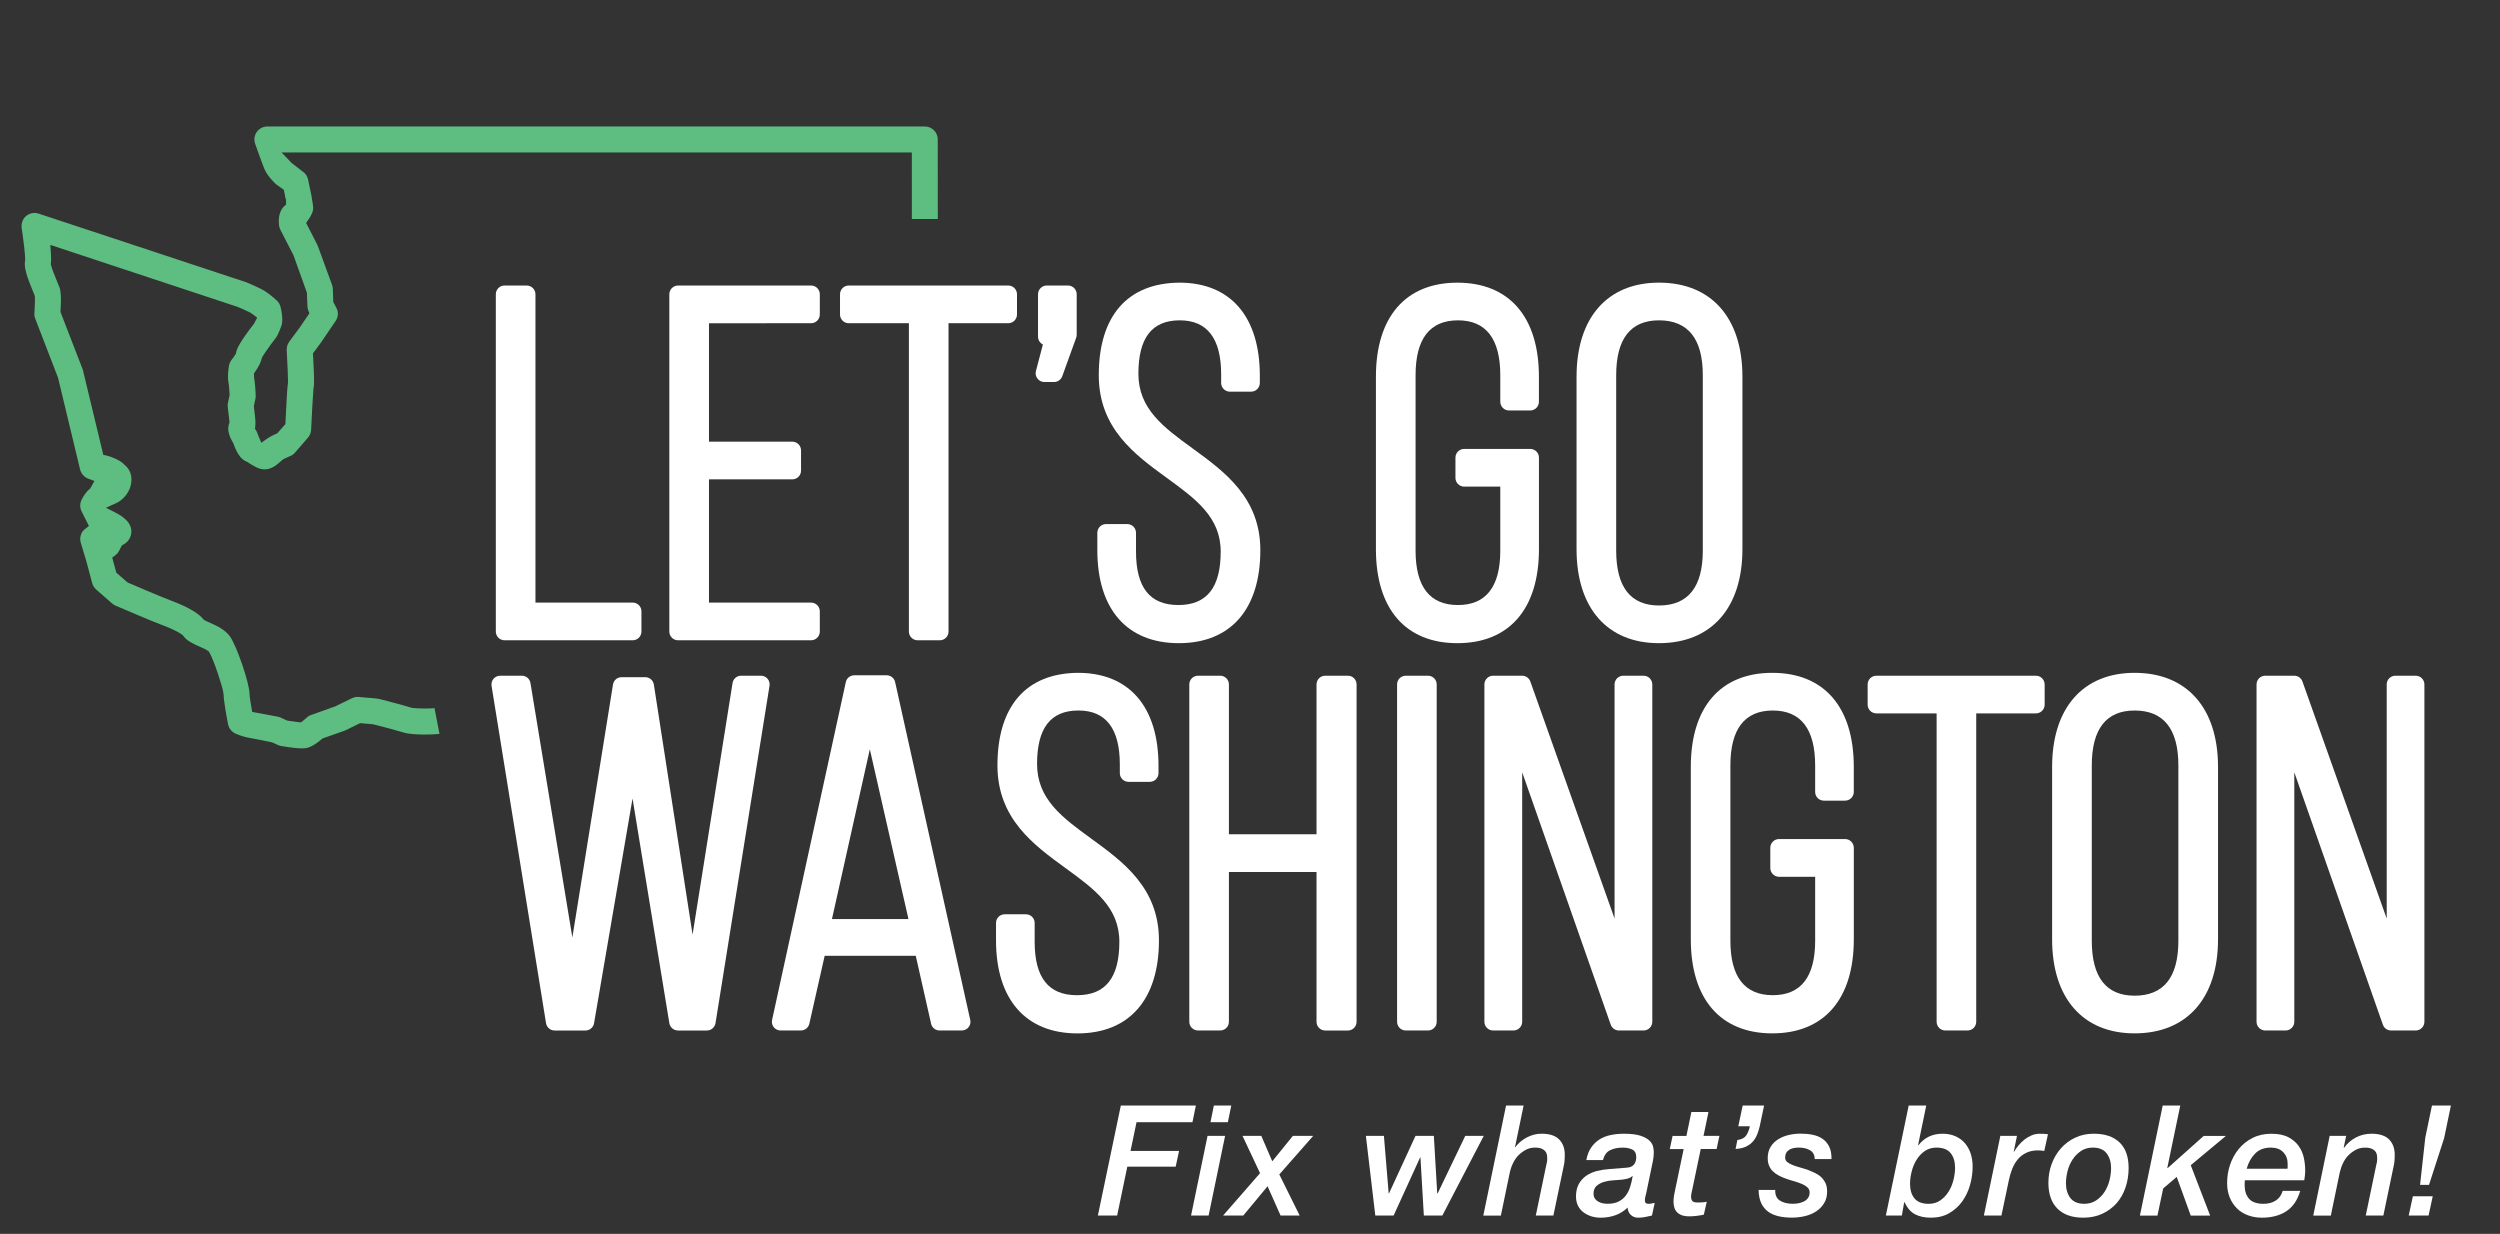
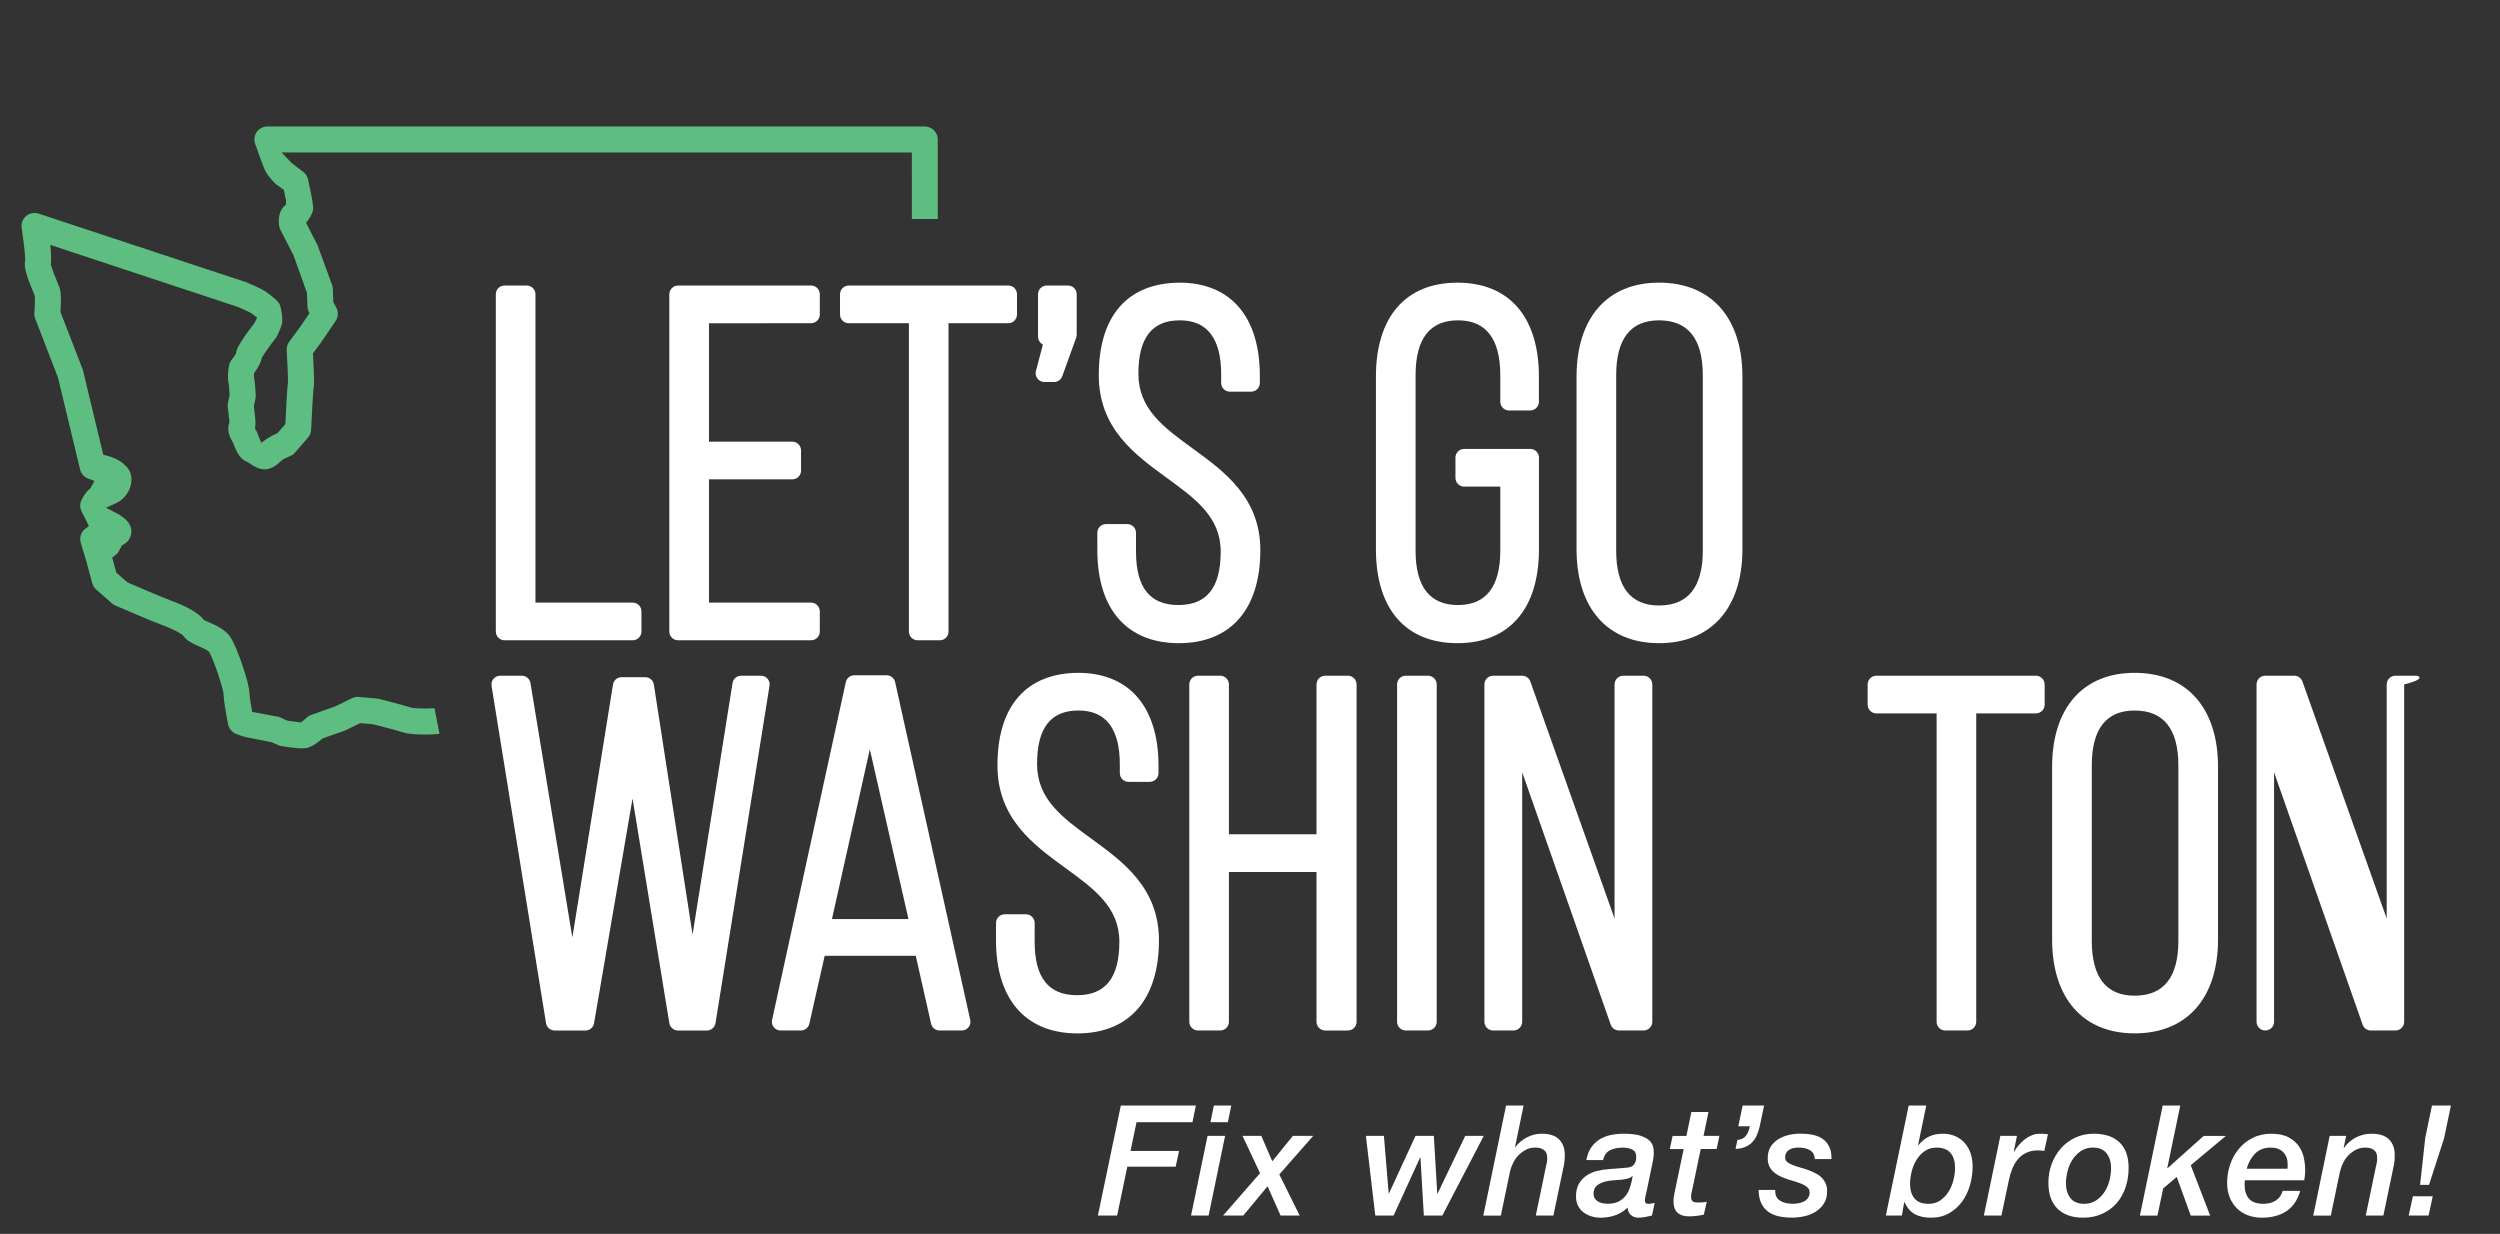
<svg xmlns="http://www.w3.org/2000/svg" id="Layer_1" width="154.667" height="76.334" viewBox="0 -4.667 154.667 76.334" enable-background="new 0 -4.667 154.667 76.334">
  <rect x="0" y="-4.667" width="154.667" height="76.334" fill="#333333" stroke="none" />
  <g>
    <path fill="#5ebe81" d="M26.31 39.167c-.347.0-.639-.018-.783-.035l-.063-.012c-.451-.141-1.871-.516-1.987-.541-.073-.02-.302-.051-1.292-.127l-.052-.004c-.12.0-.247.029-.368.086l-1.019.498-1.49.533c-.104.029-.197.088-.282.168-.066.062-.159.143-.244.209l-.109.084-.135-.014c-.176-.018-.435-.053-.666-.088l-.094-.027-.355-.166c-.045-.017-.115-.047-.184-.059-.003.0-.903-.165-1.354-.252l-.231-.043-.041-.232c-.029-.162-.122-.712-.126-.914.0-.594-.779-2.946-1.222-3.542-.31-.414-.793-.634-1.218-.828-.108-.042-.233-.102-.314-.142l-.064-.031-.045-.057c-.318-.381-.987-.765-1.987-1.139-.646-.244-2.061-.851-2.639-1.099l-.09-.056-.661-.575-.252-.937.187-.136c.109-.082.195-.188.251-.305l.156-.304.092-.053c.224-.121.372-.293.445-.51.055-.149.183-.636-.356-1.092-.152-.133-.331-.253-.535-.358l-.628-.322.642-.291c.316-.143.599-.427.776-.776.022-.05.034-.077.048-.103.22-.562.115-1.134-.288-1.458L7.694 24.08c-.147-.165-.324-.253-.548-.365-.198-.093-.381-.158-.552-.198L6.39 23.47l-1.254-5.214c-.008-.031-.014-.061-.023-.078L3.74 14.63l.004-.075c.068-1.067-.022-1.322-.061-1.433-.018-.045-.042-.104-.073-.179l-.038-.092c-.23-.556-.361-.905-.413-1.1l-.017-.063L3.15 11.62c.019-.136.017-.348-.002-.63l-.034-.505 11.565 3.826c.142.057.543.227.775.346.058.033.138.085.226.154l.231.174-.188.363c-.938 1.21-1.086 1.605-1.116 1.797l-.013.066-.034.057c-.055.091-.144.219-.224.316-.081.1-.139.221-.162.348-.046.217-.111.711-.035 1.087.015.066.035.206.065.704l.002.047-.105.499c-.019.084-.021.181-.008.274.0.0.043.357.078.66.012.084.018.143.022.191L14.2 21.47l-.026.068c-.149.41.048.864.239 1.174l.03.064c.287.815.586 1.022.811 1.114l.051.023c.047.028.099.062.151.099.278.174.572.36.914.36.451.0.782-.302 1.021-.521l.115-.096c.089-.048.283-.139.44-.205.119-.045.219-.117.302-.215l.799-.92c.122-.138.191-.312.2-.489.049-1.037.114-2.205.146-2.551l.008-.054c.047-.19.039-.677-.033-2.003l-.008-.12.498-.675.903-1.328c.173-.25.188-.57.039-.839l-.181-.339-.028-.831c-.007-.082-.022-.165-.051-.237l-.879-2.402c-.014-.032-.027-.062-.042-.093l-.681-1.33.121-.171c.09-.12.172-.264.244-.428.062-.137.085-.284.065-.433C19.366 8.089 19.32 7.71 19.267 7.43c-.049-.246-.206-.987-.206-.987-.039-.194-.148-.363-.308-.479l-.727-.56c-.02-.023-.039-.047-.059-.066L17.42 4.764h38.992l.002 4.117h1.604l-.002-4.922c0-.442-.359-.801-.803-.801H16.542c-.26.0-.507.127-.657.338-.149.213-.185.485-.1.73.439 1.253.581 1.588.628 1.675.094.194.291.454.562.734.037.038.073.072.117.107l.47.337.074.377c.011.067.025.131.035.188l.023.022L17.7 7.987l-.115.102c-.017.013-.031.029-.048.047-.238.27-.327.653-.272 1.146.012.094.041.189.086.275l.807 1.57.827 2.306.036.838c0 .093.018.184.054.276l.068.168-.592.87-.656.888c-.111.15-.166.335-.156.523.059 1.123.086 1.771.08 1.991-.049.331-.087 1.023-.157 2.468l-.006.118-.498.563-.067.031c-.319.146-.49.252-.579.314l-.344.246L16 22.337c-.023-.053-.043-.109-.061-.161-.03-.097-.062-.158-.095-.209l-.069-.105.015-.126c.032-.254.003-.51-.021-.718-.014-.131-.029-.269-.046-.386l-.019-.173.098-.458c.014-.054.021-.119.018-.2-.007-.192-.036-.774-.097-1.076l-.009-.049c0-.021.0-.052.0-.09v-.158l.064-.091c.216-.3.352-.575.409-.815l.034-.097c.146-.247.519-.774.852-1.2.039-.052.067-.099.087-.142.053-.101.183-.391.25-.595.031-.1.129-.398-.053-1.163-.036-.152-.117-.292-.233-.401-.171-.153-.574-.513-.936-.694-.323-.17-.836-.389-.9-.414l-.041-.017L2.389 8.549C2.309 8.52 2.221 8.507 2.134 8.507c-.188.0-.37.065-.514.188-.213.178-.319.46-.28.736.104.683.218 1.623.218 1.948l-.005.066c-.085.43.113 1.019.533 2.025.021.044.035.082.051.119l.021.099c.013.226-.006.675-.028.997-.014.119.004.238.05.361l1.411 3.657 1.366 5.683c.062.253.256.468.509.563l.376.14-.261.473-.055.037c-.169.147-.329.364-.473.644-.118.228-.12.499-.004.73l.453.9L5.28 28.046c-.044.037-.062.054-.083.069-.201.188-.287.504-.198.803L5.34 30.05l.365 1.361c.041.155.126.291.251.399l.976.855c.06.053.136.098.212.134.004.0.11.047.277.118.584.249 1.946.837 2.596 1.079.868.323 1.187.55 1.283.634l.052.057c.222.301.572.458.944.627.282.119.475.213.571.288l.055.043.036.059c.262.449.798 2.053.866 2.51.014.438.157 1.279.288 1.936.05.252.234.477.48.58.087.037.405.164.686.223.101.021.411.078.732.139l.82.166.367.168c.069.029.14.05.199.061.585.098 1.044.147 1.294.147.095.0.177-.009.24-.015.096-.02.413-.078.971-.556l.048-.042 1.358-.479c.038-.014.056-.021.077-.031l.894-.439.344.029c.351.03.446.037.5.051.202.041 1.666.436 1.859.502.214.078.72.125 1.327.125.365.0.647-.017.882-.043l-.309-1.59C26.735 39.157 26.548 39.167 26.31 39.167z" />
    <path fill="#fff" d="M32.585 12.997h-1.371c-.299.0-.539.244-.539.541v20.867c0 .298.24.54.539.54h7.931c.298.0.539-.242.539-.54v-1.25c0-.299-.241-.541-.539-.541h-6.018V13.538C33.127 13.242 32.884 12.997 32.585 12.997z" />
    <path fill="#fff" d="M50.178 15.33c.297.0.541-.243.541-.541v-1.251c0-.297-.244-.541-.541-.541H41.95c-.3.0-.541.244-.541.541v20.867c0 .298.241.54.541.54h8.229c.296.0.54-.242.54-.54v-1.25c0-.299-.244-.541-.54-.541h-6.317v-7.625h5.153c.3.0.542-.241.542-.538v-1.254c0-.296-.242-.541-.542-.541h-5.153v-7.325L50.178 15.33z" />
    <path fill="#fff" d="M51.969 13.538v1.251c0 .298.241.541.539.541h3.723v19.077c0 .296.244.538.543.538h1.371c.298.0.537-.242.537-.538V15.33h3.695c.298.0.541-.243.541-.541v-1.251c0-.297-.243-.541-.541-.541h-9.869C52.21 12.997 51.969 13.242 51.969 13.538z" />
    <path fill="#fff" d="M64.612 18.967h.597c.228.0.43-.142.51-.357l.861-2.384c.021-.06.032-.121.032-.184v-2.504c0-.297-.241-.541-.54-.541H64.76c-.298.0-.541.244-.541.541v2.622c0 .214.125.396.302.486l-.432 1.643c-.044.161-.009.334.096.467C64.287 18.889 64.445 18.967 64.612 18.967z" />
    <path fill="#fff" d="M77.973 29.367c0-3.242-2.217-4.855-4.174-6.279-1.808-1.315-3.37-2.452-3.37-4.631.0-2.224.837-3.306 2.562-3.306 1.695.0 2.558 1.123 2.558 3.335v.536c0 .301.242.542.542.542h1.312c.297.0.539-.241.539-.542v-.444c0-3.66-1.816-5.758-4.98-5.758-.003.0-.005.0-.008.0-3.208.031-4.976 2.064-4.976 5.727.0 3.291 2.233 4.913 4.204 6.348 1.791 1.303 3.339 2.428 3.339 4.563.0 2.224-.856 3.306-2.621 3.306-1.761.0-2.619-1.082-2.619-3.306v-1.162c0-.3-.243-.54-.541-.54h-1.312c-.299.0-.54.24-.54.54v1.071c0 3.66 1.839 5.757 5.042 5.757C76.135 35.124 77.973 33.028 77.973 29.367z" />
    <path fill="#fff" d="M95.21 29.31v-5.664c0-.3-.242-.54-.539-.54h-4.086c-.299.0-.541.24-.541.54v1.251c0 .299.242.542.541.542h2.233v3.96c0 2.233-.883 3.366-2.618 3.366-1.744.0-2.623-1.133-2.623-3.366V18.547c0-2.254.877-3.396 2.623-3.396 1.735.0 2.618 1.142 2.618 3.396v1.641c0 .297.24.54.539.54h1.312c.297.0.539-.243.539-.54v-1.551c0-3.696-1.84-5.816-5.043-5.816-3.205.0-5.041 2.12-5.041 5.816V29.31c0 3.696 1.836 5.814 5.041 5.814S95.21 33.005 95.21 29.31z" />
    <path fill="#fff" d="M107.798 29.31V18.637c0-3.644-1.93-5.818-5.162-5.818-3.195.0-5.1 2.176-5.1 5.818V29.31c0 3.643 1.903 5.814 5.1 5.814C105.869 35.124 107.798 32.95 107.798 29.31zM105.347 29.399c0 2.251-.912 3.394-2.711 3.394-1.758.0-2.648-1.143-2.648-3.394V18.547c0-2.254.891-3.396 2.648-3.396 1.799.0 2.711 1.142 2.711 3.396V29.399z" />
    <path fill="#fff" d="M47.077 37.137h-.004H45.85c-.265.0-.489.192-.53.456l-2.473 15.56-2.395-15.469c-.041-.265-.267-.456-.534-.456h-1.461c-.266.0-.491.19-.533.453L35.41 53.333l-2.592-15.741c-.042-.262-.268-.454-.53-.454h-1.343c-.16.0-.308.07-.412.189-.103.122-.146.279-.122.437l3.37 20.869c.041.261.266.454.533.454h1.907c.263.0.487-.189.531-.451l2.381-13.902 2.277 13.9c.044.26.271.453.535.453h1.788c.265.0.489-.194.533-.454l3.335-20.835c.008-.039.013-.078.013-.12C47.616 37.378 47.375 37.137 47.077 37.137z" />
    <path fill="#fff" d="M54.852 37.11h-1.997c-.255.0-.475.177-.527.423l-4.561 20.899c-.035.16.003.325.104.453.105.128.259.201.422.201h1.252c.251.0.471-.174.526-.42l.949-4.2h5.635l.949 4.2c.054.246.271.42.524.42h1.373c.164.0.319-.073.421-.201.103-.128.142-.295.104-.453l-4.647-20.9C55.323 37.283 55.103 37.11 54.852 37.11zM51.47 52.194l2.344-10.506 2.39 10.506H51.47z" />
    <path fill="#fff" d="M67.529 47.229c-1.81-1.316-3.369-2.453-3.369-4.634.0-2.222.838-3.306 2.561-3.306 1.697.0 2.559 1.123 2.559 3.336v.537c0 .301.241.541.541.541h1.312c.298.0.54-.24.54-.541v-.448c0-3.657-1.815-5.755-4.98-5.755-.003.0-.005.0-.008.0-3.208.029-4.976 2.064-4.976 5.727.0 3.29 2.234 4.914 4.205 6.348 1.79 1.303 3.337 2.428 3.337 4.564.0 2.223-.856 3.305-2.62 3.305-1.763.0-2.62-1.082-2.62-3.305v-1.163c0-.299-.242-.538-.54-.538h-1.312c-.298.0-.539.239-.539.538v1.073c0 3.66 1.837 5.758 5.04 5.758 3.205.0 5.04-2.098 5.04-5.758C71.702 50.266 69.484 48.651 67.529 47.229z" />
    <path fill="#fff" d="M83.389 37.137h-1.401c-.299.0-.539.241-.539.54v9.271h-5.42v-9.271c0-.299-.242-.54-.541-.54h-1.37c-.299.0-.54.241-.54.54v20.868c0 .3.241.541.54.541h1.37c.299.0.541-.241.541-.541V49.28h5.42v9.266c0 .3.24.541.539.541h1.401c.298.0.538-.241.538-.541V37.677C83.927 37.378 83.687 37.137 83.389 37.137z" />
    <path fill="#fff" d="M88.343 37.137h-1.37c-.3.0-.54.241-.54.54v20.868c0 .3.24.541.54.541h1.37c.299.0.541-.241.541-.541V37.677C88.884 37.378 88.642 37.137 88.343 37.137z" />
    <path fill="#fff" d="M101.679 37.137h-1.252c-.295.0-.539.241-.539.54v14.485l-5.211-14.666c-.076-.215-.281-.359-.51-.359h-1.791c-.299.0-.541.241-.541.542v20.866c0 .3.242.541.541.541h1.254c.299.0.543-.241.543-.541V43.112l5.477 15.613c.078.217.281.361.512.361h1.519c.299.0.541-.241.541-.541V37.677C102.22 37.378 101.98 37.137 101.679 37.137z" />
-     <path fill="#fff" d="M109.646 36.959c-3.203.0-5.041 2.119-5.041 5.818v10.67c0 3.696 1.838 5.817 5.041 5.817 3.205.0 5.043-2.121 5.043-5.817v-5.664c0-.299-.242-.541-.541-.541h-4.082c-.299.0-.543.242-.543.541v1.252c0 .297.244.543.543.543h2.232v3.959c0 2.234-.883 3.365-2.621 3.365s-2.623-1.131-2.623-3.365V42.686c0-2.252.885-3.396 2.623-3.396s2.621 1.145 2.621 3.396v1.641c0 .297.24.539.537.539h1.312c.299.0.541-.242.541-.539v-1.549C114.689 39.079 112.851 36.959 109.646 36.959z" />
    <path fill="#fff" d="M125.953 37.137h-9.865c-.299.0-.543.241-.543.54v1.253c0 .297.244.539.543.539h3.724v19.076c0 .3.241.541.537.541h1.375c.297.0.539-.241.539-.541V39.469h3.69c.299.0.543-.242.543-.539v-1.253C126.494 37.378 126.251 37.137 125.953 37.137z" />
    <path fill="#fff" d="M132.062 36.959c-3.195.0-5.104 2.176-5.104 5.818v10.67c0 3.644 1.908 5.817 5.104 5.817 3.232.0 5.16-2.175 5.16-5.817v-10.67c0-3.642-1.928-5.818-5.16-5.818zM134.769 53.538c0 2.252-.908 3.395-2.707 3.395-1.76.0-2.65-1.143-2.65-3.395V42.686c0-2.252.891-3.396 2.65-3.396 1.797.0 2.707 1.145 2.707 3.396V53.538z" />
-     <path fill="#fff" d="M149.449 37.137h-1.252c-.299.0-.539.241-.539.54v14.485l-5.213-14.666c-.076-.215-.279-.359-.51-.359h-1.789c-.299.0-.541.241-.541.542v20.866c0 .3.244.541.541.541h1.252c.301.0.543-.241.543-.541V43.112l5.479 15.613c.074.217.281.361.508.361h1.521c.299.0.541-.241.541-.541V37.677C149.99 37.378 149.748 37.137 149.449 37.137z" />
+     <path fill="#fff" d="M149.449 37.137h-1.252c-.299.0-.539.241-.539.54v14.485l-5.213-14.666c-.076-.215-.279-.359-.51-.359h-1.789c-.299.0-.541.241-.541.542v20.866c0 .3.244.541.541.541c.301.0.543-.241.543-.541V43.112l5.479 15.613c.074.217.281.361.508.361h1.521c.299.0.541-.241.541-.541V37.677C149.99 37.378 149.748 37.137 149.449 37.137z" />
  </g>
  <g>
    <path fill="#fff" d="M69.342 63.729h4.642l-.21 1.029h-3.46l-.372 1.781h3.003l-.21.973h-2.992l-.629 3.021h-1.191l1.419-6.804z" />
    <path fill="#fff" d="M74.707 65.606h1.086l-1.02 4.928h-1.086l1.02-4.928zM75.098 63.729h1.077l-.21 1.029h-1.076L75.098 63.729z" />
    <path fill="#fff" d="M76.87 65.606h1.163l.678 1.572 1.275-1.572h1.258l-2.098 2.385 1.26 2.543h-1.182l-.803-1.811-1.504 1.811h-1.249l2.287-2.621L76.87 65.606z" />
    <path fill="#fff" d="M84.503 65.606h1.115l.295 3.557h.021l1.638-3.557h1.135l.209 3.557h.027l1.707-3.557h1.145l-2.563 4.928h-1.144l-.209-3.592h-.021l-1.64 3.592h-1.133L84.503 65.606z" />
    <path fill="#fff" d="M93.175 63.729h1.086l-.533 2.573h.02c.185-.249.422-.448.715-.601.291-.152.593-.229.904-.229.496.0.859.117 1.092.354.23.233.349.551.349.951.0.09-.002.191-.011.305-.006.115-.02.217-.037.306l-.657 3.146h-1.088l.631-3.041c.021-.082.035-.162.054-.238.014-.075.022-.146.022-.219.0-.037-.003-.096-.007-.176s-.026-.158-.069-.238c-.045-.078-.121-.147-.226-.205-.104-.057-.256-.086-.453-.086-.217.0-.407.047-.575.14-.168.092-.32.204-.453.338-.127.128-.235.285-.328.474-.092.188-.159.381-.204.586l-.554 2.668h-1.086L93.175 63.729z" />
    <path fill="#fff" d="M101.857 69.104c-.02.09-.041.176-.062.258s-.032.158-.032.229c0 .068.016.123.047.162.032.037.094.057.183.057.063.0.127-.008.19-.023.062-.016.127-.026.188-.033l-.17.781c-.141.031-.281.062-.42.09-.141.029-.283.043-.43.043-.184.0-.336-.057-.457-.172-.121-.112-.188-.267-.199-.457-.217.217-.471.375-.762.478-.293.103-.592.151-.896.151-.205.0-.397-.027-.582-.084-.184-.059-.348-.141-.49-.248-.145-.108-.256-.245-.34-.41-.082-.165-.123-.355-.123-.572.0-.305.06-.561.172-.768.115-.205.269-.375.457-.51.191-.133.41-.23.658-.295.248-.063.508-.104.781-.123.369-.027.73-.055 1.086-.086.197-.014.342-.078.434-.195.093-.117.14-.27.14-.452.0-.236-.082-.394-.248-.474-.166-.078-.358-.119-.582-.119-.306.0-.565.054-.784.158-.22.104-.367.31-.443.613H98.14c.057-.305.154-.561.295-.768s.311-.373.516-.506c.203-.129.434-.221.691-.274.256-.054.531-.081.824-.081.443.0.791.043 1.043.128.252.087.434.19.553.312.117.121.188.246.215.375.025.131.037.24.037.328.0.217-.031.465-.096.744L101.857 69.104zM98.587 69.18c0 .121.027.221.082.301.053.079.121.143.205.189.082.048.174.082.274.105.103.02.203.032.306.032.268.0.491-.044.672-.133.182-.091.33-.21.447-.362.116-.152.211-.332.276-.539.065-.205.118-.427.157-.662l-.02-.019c-.076.075-.178.13-.305.161-.129.031-.252.054-.373.066-.152.014-.328.025-.529.039-.199.012-.387.045-.561.1-.176.054-.324.138-.447.246C98.65 68.819 98.587 68.976 98.587 69.18z" />
    <path fill="#fff" d="M104.64 64.129h1.057l-.305 1.477h.982l-.172.811h-.982l-.504 2.412c-.025.106-.049.209-.066.306-.02.095-.029.171-.029.228.0.108.023.195.072.264.047.066.152.1.318.1.082.0.174-.002.271-.005.1-.003.2-.017.311-.042l-.182.8c-.142.032-.289.058-.449.076-.158.019-.307.028-.447.028-.197.0-.357-.024-.486-.076-.127-.051-.227-.118-.299-.204-.074-.087-.125-.185-.152-.296-.029-.109-.043-.225-.043-.34.0-.094.008-.198.023-.313.016-.112.031-.192.043-.237l.562-2.697h-.859l.174-.811h.855L104.64 64.129z" />
    <path fill="#fff" d="M107.814 63.729h1.324l-.268 1.277c-.037.164-.09.33-.152.494-.064.166-.152.314-.262.443-.111.131-.254.237-.431.324-.176.086-.394.135-.651.146l.112-.553c.257-.031.435-.121.539-.271s.185-.343.233-.577h-.715L107.814 63.729z" />
    <path fill="#fff" d="M112.273 67.045c-.006-.248-.1-.43-.281-.543-.182-.115-.418-.172-.711-.172-.107.0-.211.01-.309.029-.1.018-.188.053-.268.1-.078.048-.144.111-.189.189-.047.08-.072.18-.072.301.0.115.043.207.129.276s.197.132.338.187.297.104.467.152c.172.047.345.104.517.166.146.059.289.12.428.189.142.07.265.156.367.258.104.104.188.223.254.361.062.141.095.31.095.506.0.285-.062.531-.191.732-.125.205-.291.373-.494.506s-.438.23-.701.291c-.264.062-.529.09-.795.09-.287.0-.553-.025-.801-.08s-.463-.145-.648-.275c-.184-.13-.33-.307-.439-.525-.106-.219-.164-.496-.17-.832h1.029c-.012.311.086.531.295.662.209.129.473.194.791.194.115.0.232-.013.353-.032.12-.023.231-.06.334-.111.104-.051.187-.121.252-.213.067-.092.103-.209.103-.348.0-.129-.048-.232-.14-.316-.092-.082-.209-.152-.353-.213-.145-.062-.305-.115-.485-.168-.183-.049-.356-.106-.529-.17-.146-.053-.284-.111-.413-.183-.132-.069-.246-.153-.351-.252-.101-.099-.181-.216-.236-.349-.06-.133-.086-.291-.086-.477.0-.268.06-.494.177-.688.116-.189.271-.346.463-.465.19-.123.405-.211.647-.269.239-.058.487-.086.742-.086.269.0.519.022.754.071.233.048.438.132.612.252.177.121.312.283.41.486.101.203.146.457.14.762h-1.032V67.045z" />
    <path fill="#fff" d="M118.085 63.729h1.086l-.504 2.439.018.02c.369-.477.867-.715 1.498-.715.291.0.553.051.785.152.232.103.428.242.586.424s.279.396.363.645c.082.248.123.518.123.809.0.389-.054.771-.162 1.15-.107.377-.271.715-.486 1.014-.217.3-.486.541-.809.726-.324.185-.699.274-1.125.274-.381.0-.707-.068-.978-.209s-.487-.391-.653-.754h-.019l-.146.83h-.99L118.085 63.729zM119.802 66.331c-.273.0-.514.07-.715.209-.205.14-.375.32-.51.539-.14.22-.24.461-.306.725-.067.264-.103.52-.103.768.0.381.093.682.277.904.184.223.477.334.875.334.273.0.512-.07.715-.209.203-.141.373-.318.51-.535.14-.215.238-.453.306-.719.067-.264.103-.52.103-.768.0-.381-.093-.685-.277-.91C120.494 66.444 120.201 66.331 119.802 66.331z" />
    <path fill="#fff" d="M123.755 65.606h1.029l-.199.963.018.021c.076-.134.17-.269.281-.399.111-.136.234-.254.367-.359.135-.104.276-.188.434-.256.156-.066.32-.101.492-.101.088.0.176.002.262.005.086.004.172.012.262.023l-.229 1.037c-.064-.012-.127-.021-.189-.026-.064-.006-.129-.011-.191-.011-.28.0-.522.05-.729.148s-.383.232-.525.403c-.143.173-.26.369-.348.593-.088.221-.158.456-.209.705l-.459 2.182h-1.086L123.755 65.606z" />
    <path fill="#fff" d="M128.882 70.667c-.687.0-1.217-.186-1.592-.557-.373-.373-.562-.904-.562-1.598.0-.406.065-.793.198-1.156.136-.367.322-.689.568-.97.244-.278.539-.501.885-.666.347-.166.732-.248 1.158-.248.687.0 1.217.181 1.592.538.375.359.562.885.562 1.576.0.434-.064.837-.191 1.211-.127.376-.312.699-.557.979-.246.275-.541.493-.887.651C129.712 70.586 129.322 70.667 128.882 70.667zM129.474 66.331c-.279.0-.523.07-.729.209-.207.14-.381.316-.521.529-.139.213-.242.448-.309.711-.066.26-.101.514-.101.762.0.361.091.664.271.906.183.24.47.36.861.36.281.0.523-.067.73-.205.207-.137.379-.312.52-.524.139-.211.242-.449.309-.713.068-.265.101-.521.101-.769.0-.362-.09-.663-.271-.903C130.156 66.452 129.869 66.331 129.474 66.331z" />
    <path fill="#fff" d="M133.8 63.729h1.086l-.801 3.852.02.019 2.23-1.991h1.373l-2.174 1.811 1.2 3.117h-1.2l-.867-2.393-.838.715-.354 1.678h-1.086L133.8 63.729z" />
    <path fill="#fff" d="M142.31 69.008c-.172.578-.461.999-.867 1.264-.406.264-.908.395-1.506.395-.311.0-.598-.049-.861-.147s-.492-.239-.682-.428c-.191-.188-.34-.413-.449-.677-.107-.264-.16-.563-.16-.9.0-.382.059-.753.18-1.115.121-.361.297-.686.529-.972s.518-.517.857-.69c.339-.175.73-.263 1.168-.263s.793.073 1.066.22c.272.146.485.33.639.553s.256.468.311.734c.055.266.08.52.08.762.0.121-.006.231-.02.332-.012.104-.023.194-.037.278h-3.67c-.006.031-.01.06-.014.085-.004.023-.004.051-.004.076v.152c0 .343.09.619.271.828.18.209.479.314.899.314.291.0.543-.066.752-.199.209-.135.354-.334.431-.602H142.31zM141.519 67.637c.006-.031.01-.059.01-.081s0-.047.0-.071v-.154c0-.291-.092-.53-.275-.719-.186-.188-.438-.281-.764-.281-.406.0-.73.123-.971.367-.242.244-.416.557-.525.939H141.519z" />
    <path fill="#fff" d="M144.13 65.606h1.02l-.152.715.021.021c.196-.272.442-.485.737-.64.295-.152.613-.229.957-.229.496.0.859.117 1.093.354.229.234.348.553.348.951.0.09-.004.192-.01.307-.006.113-.021.216-.039.305l-.655 3.146h-1.089l.632-3.041c.02-.082.034-.162.053-.238.014-.076.022-.148.022-.219.0-.037-.002-.096-.006-.176s-.026-.16-.069-.238c-.045-.08-.121-.148-.226-.205s-.257-.086-.453-.086c-.217.0-.407.047-.576.139-.168.092-.319.204-.452.338-.127.128-.236.285-.328.473s-.16.383-.205.586l-.553 2.668h-1.087L144.13 65.606z" />
    <path fill="#fff" d="M149.277 69.342h1.229l-.258 1.191h-1.229L149.277 69.342zM150.458 63.729h1.172l-.42 2.02-.935 2.889h-.553l.323-2.926L150.458 63.729z" />
  </g>
</svg>